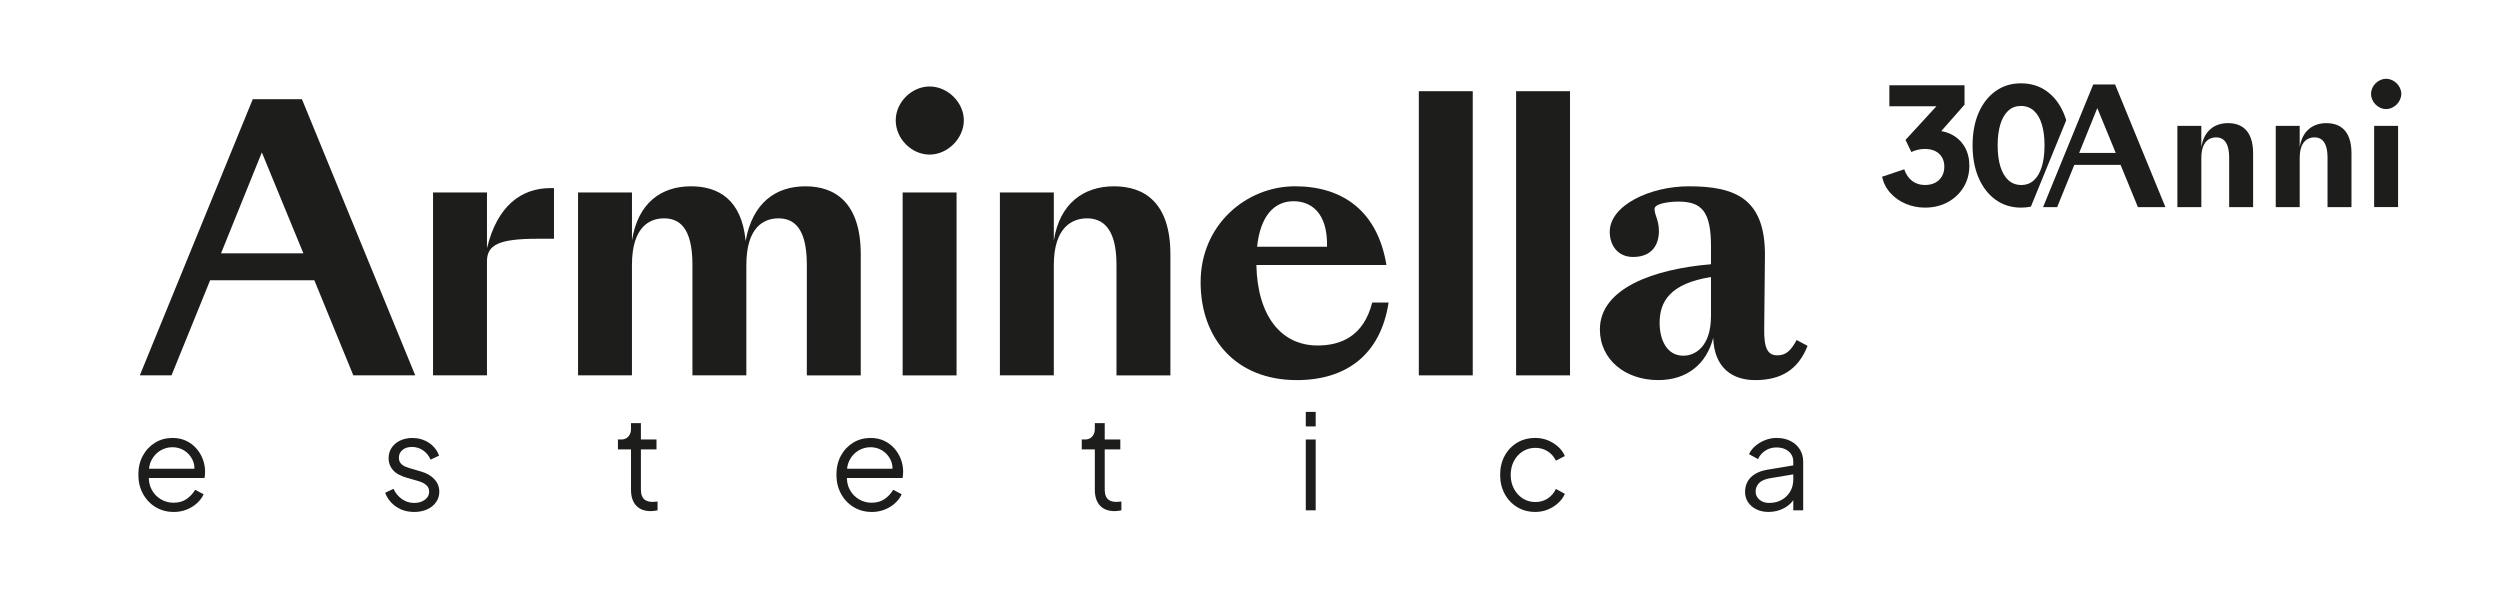
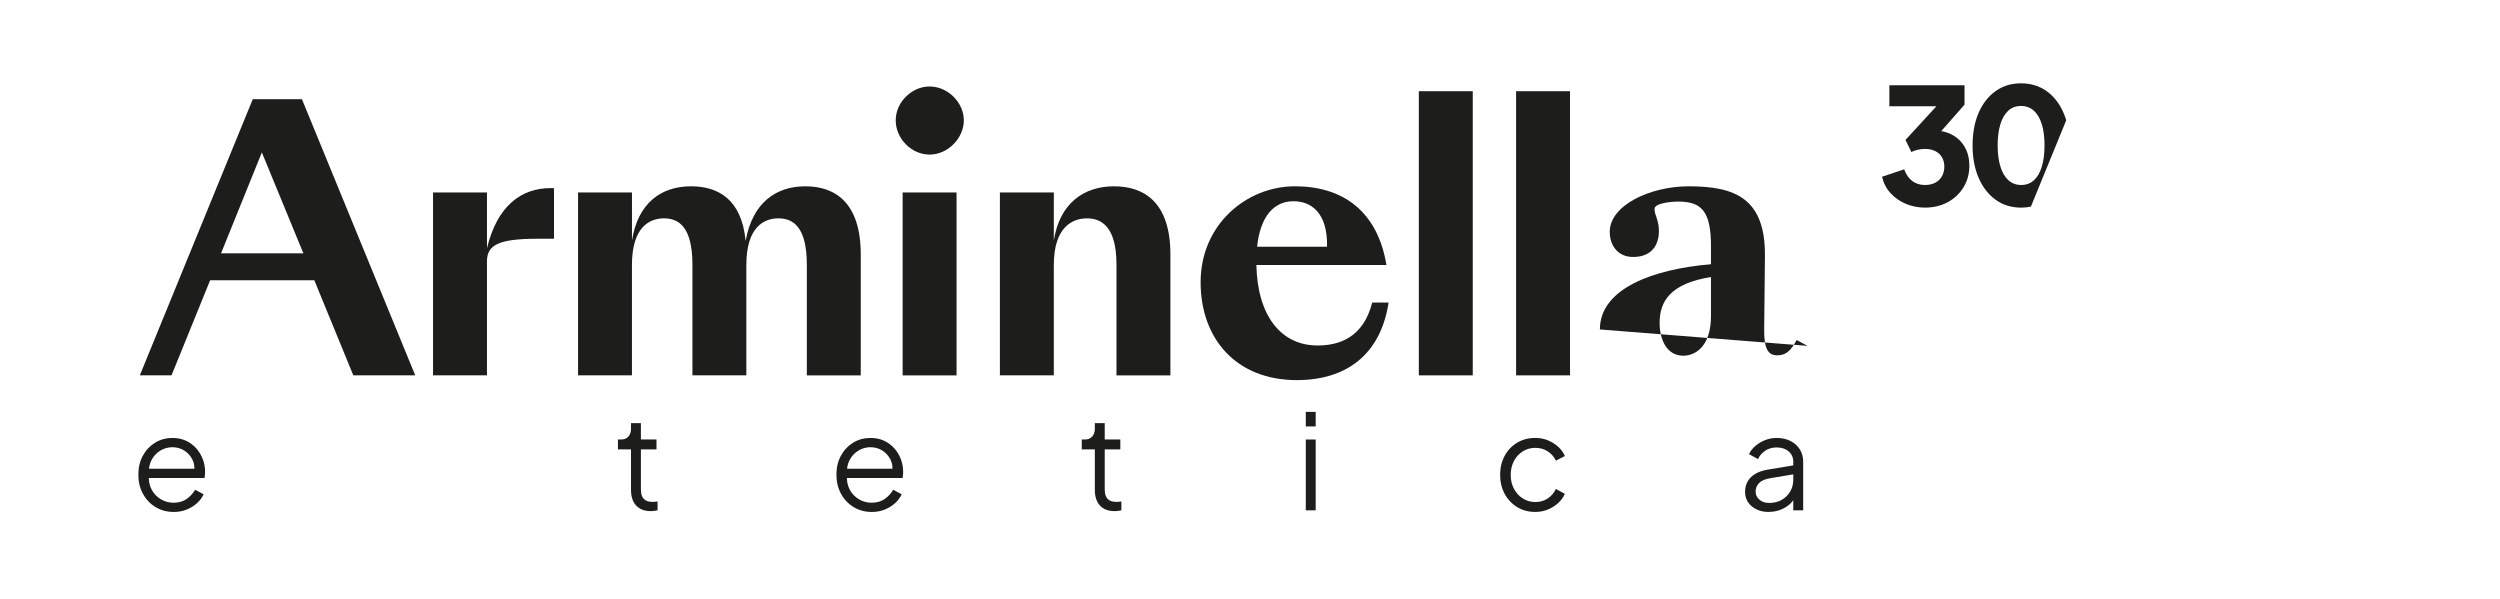
<svg xmlns="http://www.w3.org/2000/svg" id="Layer_1" viewBox="0 0 1644.37 394.28">
  <defs>
    <style>.cls-1{fill:none;}.cls-2{fill:#1d1d1b;}</style>
  </defs>
  <path class="cls-2" d="M114.12,336.72c-4.34,0-8.27-1.06-11.78-3.17-3.51-2.12-6.27-5.03-8.3-8.74-2.03-3.71-3.04-7.91-3.04-12.6s.99-8.85,2.95-12.47c1.97-3.62,4.65-6.47,8.04-8.56,3.39-2.08,7.2-3.12,11.43-3.12,3.36,0,6.36.62,9,1.87,2.64,1.25,4.88,2.93,6.74,5.04,1.85,2.12,3.27,4.49,4.26,7.13.98,2.64,1.47,5.34,1.47,8.12,0,.58-.03,1.24-.08,1.96-.06.73-.15,1.46-.26,2.22h-39.37v-6.08h35.63l-3.13,2.61c.52-3.19.16-6.04-1.09-8.56-1.25-2.52-3.03-4.52-5.34-6-2.32-1.47-4.93-2.22-7.82-2.22s-5.58.76-8.04,2.26c-2.47,1.51-4.39,3.61-5.78,6.3-1.39,2.69-1.94,5.9-1.65,9.61-.29,3.71.3,6.94,1.78,9.69,1.47,2.75,3.5,4.88,6.08,6.39,2.57,1.51,5.34,2.26,8.3,2.26,3.42,0,6.29-.81,8.6-2.43,2.32-1.62,4.2-3.65,5.65-6.08l5.56,2.95c-.93,2.08-2.35,4.02-4.26,5.78s-4.19,3.19-6.82,4.26c-2.64,1.07-5.55,1.61-8.74,1.61Z" />
-   <path class="cls-2" d="M272.36,336.72c-4.46,0-8.38-1.13-11.73-3.39s-5.79-5.33-7.3-9.21l5.47-2.61c1.33,2.84,3.2,5.1,5.61,6.78,2.4,1.68,5.06,2.52,7.95,2.52s5.13-.68,7.04-2.04c1.91-1.36,2.87-3.14,2.87-5.34,0-1.62-.47-2.91-1.39-3.87-.93-.95-2-1.7-3.22-2.22-1.21-.52-2.29-.9-3.21-1.13l-6.69-1.91c-4.29-1.22-7.39-2.93-9.3-5.13-1.91-2.2-2.87-4.75-2.87-7.65,0-2.72.69-5.1,2.08-7.12,1.39-2.03,3.27-3.6,5.65-4.69s5.01-1.65,7.91-1.65c3.94,0,7.52,1.03,10.73,3.08,3.22,2.06,5.49,4.91,6.83,8.56l-5.56,2.61c-1.16-2.61-2.82-4.65-5-6.13-2.17-1.47-4.59-2.21-7.26-2.21s-4.69.66-6.26,2c-1.56,1.33-2.34,3.01-2.34,5.04,0,1.56.4,2.81,1.21,3.73.81.93,1.75,1.62,2.83,2.09,1.07.46,2.01.81,2.82,1.04l7.73,2.26c3.77,1.1,6.71,2.81,8.82,5.13s3.17,5.04,3.17,8.17c0,2.55-.71,4.84-2.13,6.86-1.42,2.03-3.37,3.61-5.87,4.74-2.49,1.13-5.36,1.7-8.6,1.7Z" />
  <path class="cls-2" d="M428.07,336.19c-4.17,0-7.38-1.21-9.64-3.65-2.26-2.43-3.39-5.91-3.39-10.43v-26.51h-8.6v-6.52h2.17c1.97,0,3.53-.65,4.69-1.95,1.16-1.3,1.74-2.94,1.74-4.91v-3.91h6.51v10.77h10.26v6.52h-10.26v26.51c0,1.56.23,2.94.7,4.13.46,1.19,1.26,2.13,2.39,2.83,1.13.69,2.65,1.04,4.56,1.04.47,0,1.01-.03,1.66-.08.64-.06,1.18-.12,1.65-.18v5.82c-.69.18-1.48.3-2.34.39-.87.08-1.56.13-2.09.13Z" />
  <path class="cls-2" d="M573.27,336.72c-4.34,0-8.27-1.06-11.78-3.17-3.51-2.12-6.27-5.03-8.3-8.74-2.03-3.71-3.04-7.91-3.04-12.6s.99-8.85,2.95-12.47c1.97-3.62,4.65-6.47,8.04-8.56,3.39-2.08,7.2-3.12,11.43-3.12,3.36,0,6.36.62,9,1.87,2.64,1.25,4.88,2.93,6.74,5.04,1.85,2.12,3.27,4.49,4.26,7.13.98,2.64,1.47,5.34,1.47,8.12,0,.58-.03,1.24-.08,1.96-.06.73-.15,1.46-.26,2.22h-39.37v-6.08h35.63l-3.13,2.61c.52-3.19.16-6.04-1.09-8.56-1.25-2.52-3.03-4.52-5.34-6-2.32-1.47-4.93-2.22-7.82-2.22s-5.58.76-8.04,2.26c-2.47,1.51-4.39,3.61-5.78,6.3s-1.94,5.9-1.65,9.61c-.29,3.71.3,6.94,1.78,9.69,1.47,2.75,3.5,4.88,6.08,6.39,2.57,1.51,5.34,2.26,8.3,2.26,3.42,0,6.29-.81,8.6-2.43,2.32-1.62,4.2-3.65,5.65-6.08l5.56,2.95c-.93,2.08-2.35,4.02-4.26,5.78-1.91,1.77-4.19,3.19-6.82,4.26-2.64,1.07-5.55,1.61-8.74,1.61Z" />
  <path class="cls-2" d="M733.15,336.19c-4.17,0-7.38-1.21-9.64-3.65-2.26-2.43-3.39-5.91-3.39-10.43v-26.51h-8.6v-6.52h2.17c1.97,0,3.53-.65,4.69-1.95,1.16-1.3,1.74-2.94,1.74-4.91v-3.91h6.51v10.77h10.26v6.52h-10.26v26.51c0,1.56.23,2.94.7,4.13.46,1.19,1.26,2.13,2.39,2.83s2.65,1.04,4.56,1.04c.47,0,1.01-.03,1.66-.08.64-.06,1.18-.12,1.65-.18v5.82c-.69.18-1.48.3-2.34.39-.87.08-1.56.13-2.09.13Z" />
  <path class="cls-2" d="M858.88,280.48v-9.56h6.51v9.56h-6.51ZM858.88,335.67v-46.59h6.51v46.59h-6.51Z" />
  <path class="cls-2" d="M1009.91,336.72c-4.58,0-8.6-1.07-12.08-3.22-3.47-2.14-6.2-5.05-8.17-8.73s-2.95-7.83-2.95-12.47.99-8.78,2.95-12.43,4.69-6.54,8.17-8.65c3.48-2.12,7.51-3.17,12.08-3.17,2.9,0,5.62.52,8.17,1.56,2.55,1.05,4.81,2.45,6.78,4.22,1.97,1.77,3.44,3.81,4.43,6.13l-5.91,3.04c-1.16-2.49-2.93-4.52-5.3-6.08-2.38-1.56-5.1-2.35-8.17-2.35s-5.84.77-8.3,2.31c-2.46,1.53-4.4,3.65-5.82,6.34-1.42,2.69-2.13,5.75-2.13,9.17s.71,6.39,2.13,9.08,3.36,4.83,5.82,6.39c2.46,1.56,5.23,2.35,8.3,2.35s5.78-.79,8.13-2.35c2.34-1.56,4.13-3.65,5.34-6.25l5.91,3.21c-.99,2.26-2.46,4.29-4.43,6.08-1.97,1.8-4.23,3.21-6.78,4.26-2.55,1.04-5.27,1.56-8.17,1.56Z" />
  <path class="cls-2" d="M1163.19,336.72c-2.95,0-5.59-.57-7.91-1.7-2.32-1.13-4.14-2.68-5.47-4.65-1.33-1.97-2-4.23-2-6.78s.52-4.65,1.56-6.65,2.66-3.69,4.87-5.08c2.2-1.39,5.01-2.38,8.43-2.95l18.25-3.04v5.91l-16.68,2.78c-3.36.58-5.78,1.65-7.26,3.21-1.48,1.56-2.22,3.42-2.22,5.56s.82,3.86,2.48,5.3c1.65,1.45,3.78,2.17,6.39,2.17,3.19,0,5.97-.68,8.34-2.04,2.38-1.36,4.23-3.2,5.56-5.52,1.34-2.32,2-4.9,2-7.73v-11.82c0-2.78-1.01-5.04-3.04-6.78-2.03-1.74-4.67-2.61-7.91-2.61-2.84,0-5.33.71-7.47,2.13-2.14,1.42-3.74,3.26-4.78,5.52l-5.91-3.21c.86-1.97,2.24-3.77,4.13-5.39,1.88-1.62,4.04-2.91,6.47-3.87,2.43-.95,4.95-1.43,7.56-1.43,3.42,0,6.45.66,9.08,1.99,2.64,1.34,4.69,3.17,6.17,5.52,1.48,2.34,2.22,5.06,2.22,8.13v31.98h-6.52v-9.3l.96.95c-.82,1.74-2.07,3.32-3.78,4.74-1.71,1.42-3.71,2.55-6,3.39-2.29.84-4.8,1.26-7.52,1.26Z" />
  <path class="cls-2" d="M206.74,184.35h-68.53l-25.4,62.54h-20.85l74.29-181.63h32.35l74.52,181.63h-40.73l-25.64-62.54ZM199.55,166.62l-27.32-66.37-26.84,66.37h54.16Z" />
  <path class="cls-2" d="M284.84,126.61h35.47v36.66c6.71-28.04,22.76-39.54,41.69-39.54h2.39v33.31h-10.78c-25.64,0-33.31,4.07-33.31,14.85v75h-35.47v-120.29Z" />
  <path class="cls-2" d="M380.21,246.9v-120.29h35.47v31.63c3.84-24.68,19.17-35.7,38.82-35.7,17.73,0,33.31,8.39,35.94,35.94,4.56-25.4,20.13-35.94,39.3-35.94s36.42,10.3,36.42,44.81v79.55h-35.47v-72.84c0-24.92-9.1-30.43-18.69-30.43s-21.09,5.75-21.09,30.67v72.6h-35.47v-72.84c0-24.92-9.1-30.43-18.69-30.43s-21.09,5.75-21.09,30.67v72.6h-35.47Z" />
  <path class="cls-2" d="M611.44,56.88c11.98,0,22.52,10.54,22.52,22.28s-10.54,22.52-22.52,22.52-22.28-10.55-22.28-22.52,10.55-22.28,22.28-22.28ZM593.71,126.61h35.47v120.29h-35.47v-120.29Z" />
  <path class="cls-2" d="M657.68,246.9v-120.29h35.47v31.63c3.84-24.68,19.89-35.7,39.54-35.7s37.14,10.3,37.14,44.81v79.55h-35.47v-72.84c0-24.92-9.82-30.43-19.41-30.43s-21.8,5.75-21.8,30.67v72.6h-35.47Z" />
  <path class="cls-2" d="M789.71,185.55c0-37.86,30.19-63.02,62.06-63.02s54.39,16.77,60.15,51.76h-85.55c.72,33.55,16.3,52.96,40.26,52.96,14.62,0,30.19-5.51,35.94-28.27h10.78c-5.27,34.5-28.04,51.04-60.39,51.04-39.77,0-63.26-27.07-63.26-64.46ZM826.85,162.31h46.01c.48-22.76-10.78-29.95-22.05-29.95-12.7,0-21.81,9.59-23.96,29.95Z" />
  <path class="cls-2" d="M933.23,59.99h35.47v186.9h-35.47V59.99Z" />
  <path class="cls-2" d="M997.21,59.99h35.47v186.9h-35.47V59.99Z" />
-   <path class="cls-2" d="M1052.32,216.7c0-27.07,35.46-39.77,73.08-42.89v-11.74c0-23.24-6.23-29.47-21.56-29.47-5.51,0-15.57,1.2-15.57,4.79,0,4.32,2.88,7.19,2.88,14.62,0,8.63-4.31,17.01-17.01,17.01-10.07,0-15.34-7.67-15.34-16.53,0-17.49,26.6-29.95,52-29.95,30.43,0,50.56,7.9,50.08,46.25l-.48,47.44c-.24,13.42,2.63,17.49,8.63,17.49,5.51,0,8.86-2.88,12.7-10.07l7.19,3.84c-6.23,15.81-17.49,22.52-34.51,22.52-14.61,0-26.84-7.67-27.56-27.8-4.31,17.01-17.01,27.8-36.18,27.8-21.57,0-38.34-13.42-38.34-33.31ZM1125.4,207.84v-25.64c-26.84,4.31-33.79,16.05-33.79,30.19,0,10.78,4.55,21.57,15.57,21.57,7.67,0,18.21-5.75,18.21-26.12Z" />
-   <path class="cls-2" d="M1394.81,108.44h-30.44l-11.28,27.78h-9.26l32.99-80.67h14.37l33.1,80.67h-18.09l-11.39-27.78ZM1391.62,100.57l-12.13-29.48-11.92,29.48h24.05Z" />
-   <path class="cls-2" d="M1432.17,136.22v-53.42h15.75v14.05c1.7-10.96,8.83-15.86,17.56-15.86s16.5,4.58,16.5,19.9v35.33h-15.75v-32.35c0-11.07-4.36-13.52-8.62-13.52s-9.68,2.55-9.68,13.62v32.25h-15.75Z" />
-   <path class="cls-2" d="M1496.87,136.22v-53.42h15.75v14.05c1.7-10.96,8.83-15.86,17.56-15.86s16.5,4.58,16.5,19.9v35.33h-15.75v-32.35c0-11.07-4.36-13.52-8.62-13.52s-9.68,2.55-9.68,13.62v32.25h-15.75Z" />
-   <path class="cls-2" d="M1569.45,51.83c5.32,0,10,4.68,10,9.9s-4.68,10-10,10-9.9-4.68-9.9-10,4.68-9.9,9.9-9.9ZM1561.58,82.8h15.75v53.42h-15.75v-53.42Z" />
+   <path class="cls-2" d="M1052.32,216.7c0-27.07,35.46-39.77,73.08-42.89v-11.74c0-23.24-6.23-29.47-21.56-29.47-5.51,0-15.57,1.2-15.57,4.79,0,4.32,2.88,7.19,2.88,14.62,0,8.63-4.31,17.01-17.01,17.01-10.07,0-15.34-7.67-15.34-16.53,0-17.49,26.6-29.95,52-29.95,30.43,0,50.56,7.9,50.08,46.25l-.48,47.44c-.24,13.42,2.63,17.49,8.63,17.49,5.51,0,8.86-2.88,12.7-10.07l7.19,3.84ZM1125.4,207.84v-25.64c-26.84,4.31-33.79,16.05-33.79,30.19,0,10.78,4.55,21.57,15.57,21.57,7.67,0,18.21-5.75,18.21-26.12Z" />
  <path class="cls-1" d="M1337.77,118.6c2.27-2.06,4-5.03,5.21-8.93,1.2-3.9,1.81-8.58,1.81-14.04s-.6-10.12-1.81-13.98c-1.21-3.86-2.96-6.82-5.26-8.88-2.3-2.06-5.12-3.08-8.45-3.08s-6.03,1.03-8.29,3.08c-2.27,2.06-4.01,5.02-5.21,8.88-1.21,3.86-1.81,8.52-1.81,13.98s.6,10.03,1.81,13.93c1.2,3.9,2.96,6.89,5.26,8.98,2.3,2.09,5.12,3.14,8.45,3.14s6.02-1.03,8.29-3.08Z" />
  <path class="cls-2" d="M1272.85,120.19c-1.88.99-4.13,1.49-6.75,1.49-3.19,0-5.95-.87-8.29-2.61-2.34-1.74-4.11-4.31-5.32-7.71l-14.57,4.89c.92,4.11,2.76,7.69,5.53,10.74,2.76,3.05,6.13,5.41,10.1,7.07,3.97,1.66,8.15,2.5,12.55,2.5,5.6,0,10.6-1.19,14.99-3.56,4.39-2.37,7.87-5.65,10.42-9.84,2.55-4.18,3.83-8.9,3.83-14.14,0-4.61-.98-8.65-2.92-12.12-1.95-3.47-4.68-6.18-8.19-8.13-2.21-1.23-4.68-2.07-7.38-2.52l15.31-17.41v-12.76h-49.44v13.82h30.94l-20.31,22.12,3.83,7.97c1.28-.64,2.69-1.13,4.25-1.49,1.56-.35,3.12-.53,4.68-.53,2.69,0,4.98.48,6.86,1.44,1.88.96,3.33,2.3,4.36,4.04,1.03,1.74,1.54,3.81,1.54,6.22s-.53,4.52-1.59,6.33c-1.06,1.81-2.54,3.21-4.41,4.2Z" />
  <path class="cls-2" d="M1359.06,79.12c-.51-1.7-1.1-3.34-1.78-4.91-2.66-6.13-6.38-10.9-11.17-14.3-4.78-3.4-10.4-5.1-16.85-5.1s-11.86,1.7-16.64,5.1c-4.78,3.4-8.51,8.15-11.17,14.25-2.66,6.1-3.99,13.26-3.99,21.48s1.35,15.31,4.04,21.48c2.69,6.17,6.43,10.95,11.22,14.35s10.33,5.1,16.64,5.1c2.26,0,4.41-.23,6.46-.66l23.23-56.79ZM1321.02,118.54c-2.3-2.09-4.06-5.09-5.26-8.98-1.21-3.9-1.81-8.54-1.81-13.93s.6-10.12,1.81-13.98c1.2-3.86,2.94-6.82,5.21-8.88,2.27-2.06,5.03-3.08,8.29-3.08s6.15,1.03,8.45,3.08c2.3,2.06,4.06,5.02,5.26,8.88,1.2,3.86,1.81,8.52,1.81,13.98s-.6,10.14-1.81,14.04c-1.21,3.9-2.94,6.88-5.21,8.93-2.27,2.06-5.03,3.08-8.29,3.08s-6.15-1.05-8.45-3.14Z" />
</svg>